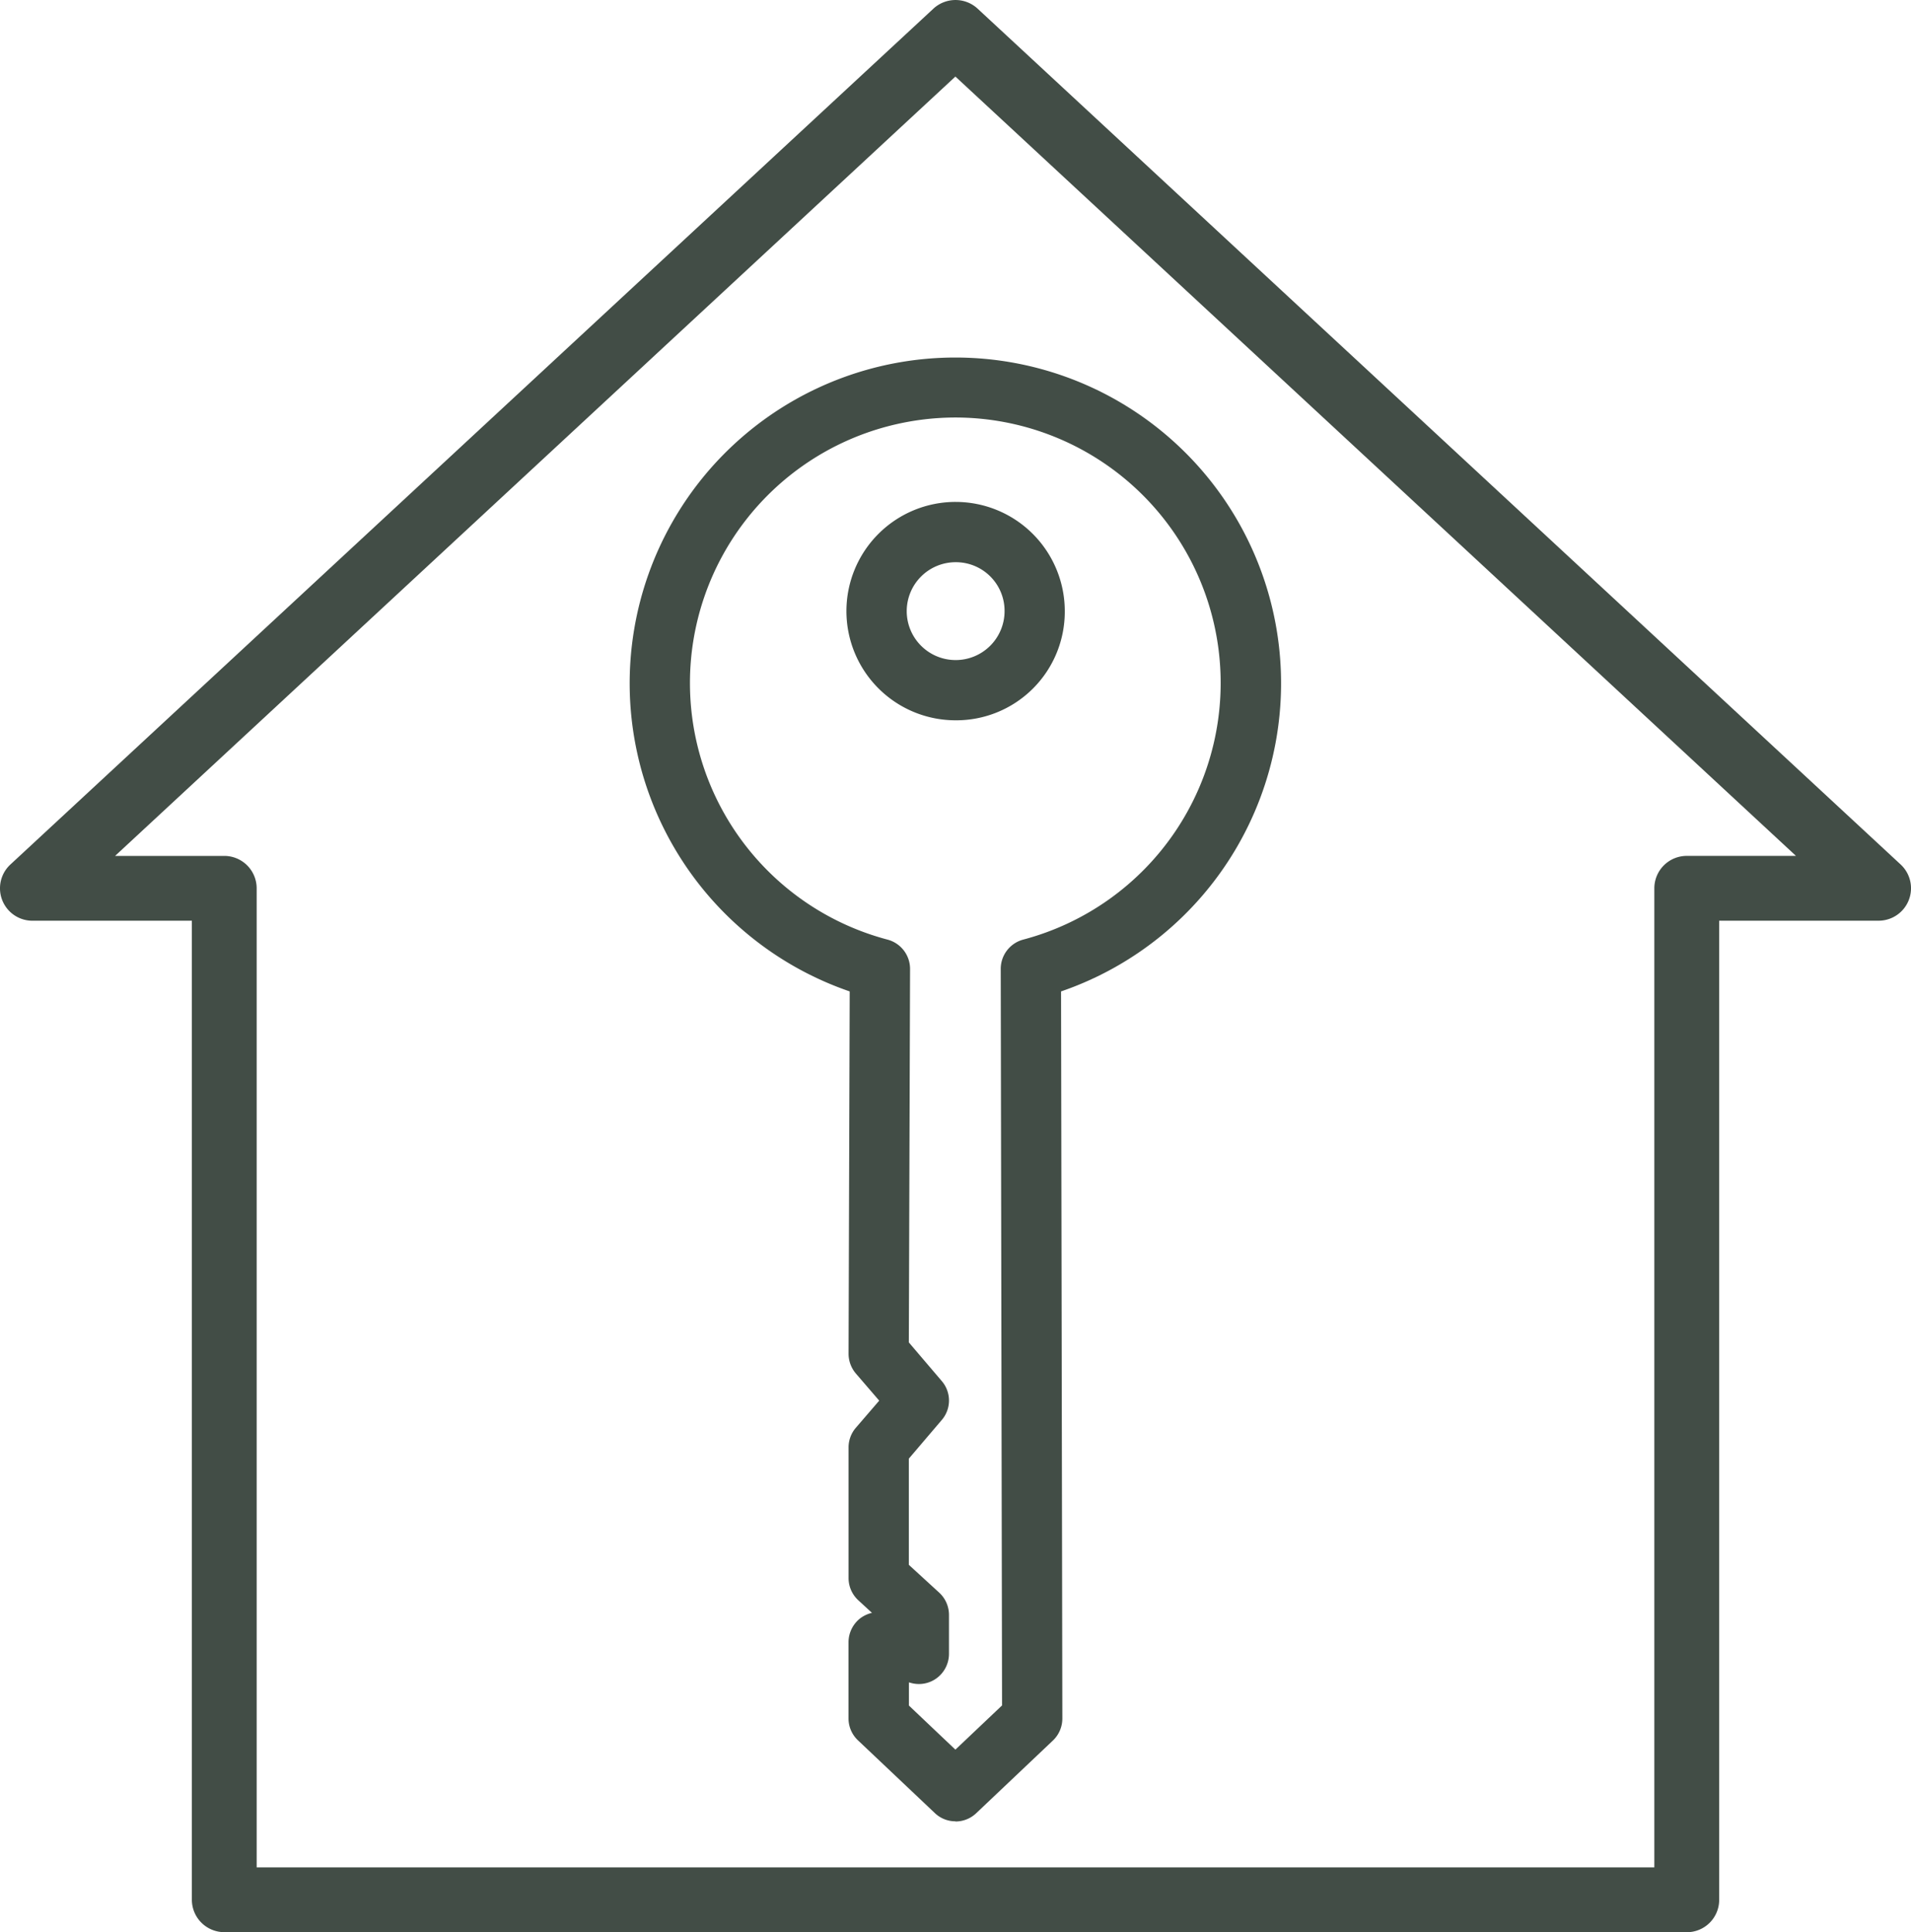
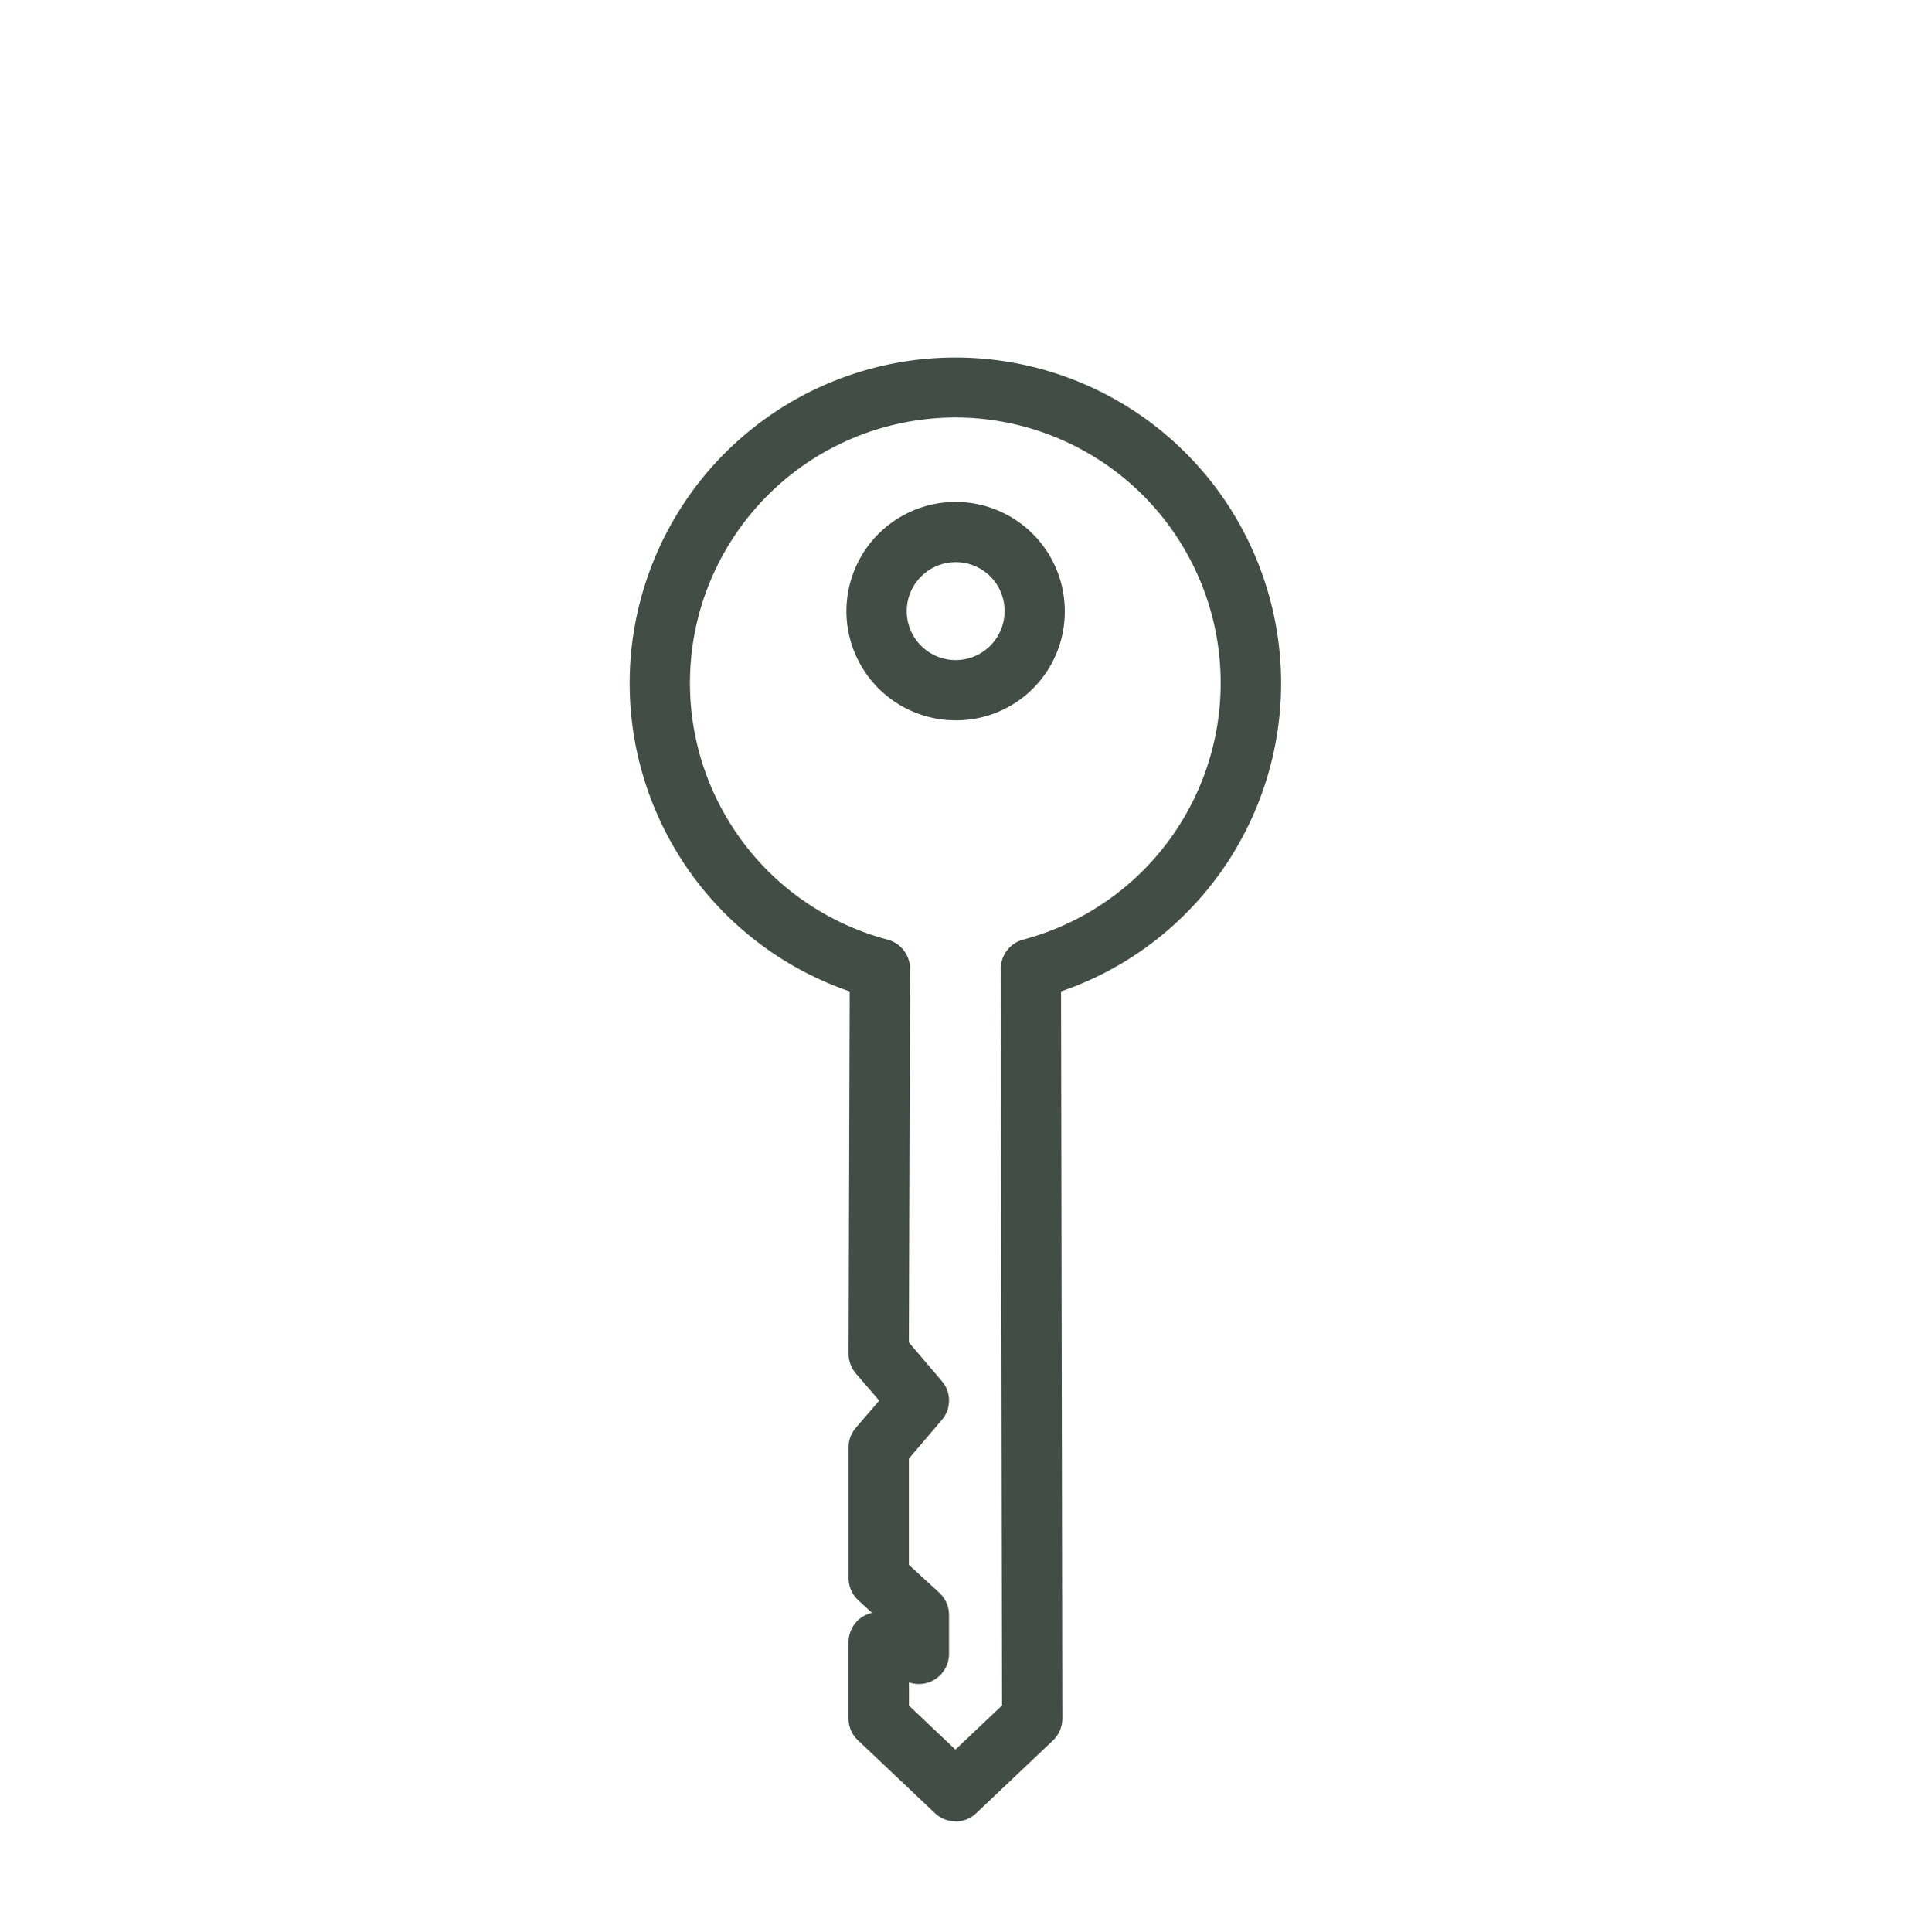
<svg xmlns="http://www.w3.org/2000/svg" width="84.303" height="85.223" viewBox="0 0 84.303 85.223">
  <defs>
    <style>.a{fill:#424d46;}</style>
  </defs>
  <g transform="translate(-51.853 -277.979)">
    <path class="a" d="M94.008,309.749a4.816,4.816,0,1,1,4.817-4.814A4.788,4.788,0,0,1,94.008,309.749Zm0-6.973a2.158,2.158,0,1,0,2.161,2.161A2.146,2.146,0,0,0,94.008,302.776Z" />
    <path class="a" d="M94,358.31a1.308,1.308,0,0,1-.91-.366L89.7,354.737a1.327,1.327,0,0,1-.415-.964v-3.361a1.344,1.344,0,0,1,.527-1.063,1.375,1.375,0,0,1,.507-.233l-.6-.553a1.331,1.331,0,0,1-.432-.98v-5.764a1.323,1.323,0,0,1,.319-.863l1.033-1.2-1.033-1.2a1.349,1.349,0,0,1-.319-.87l.05-15.979a14.368,14.368,0,1,1,9.324,0l.057,32.073a1.338,1.338,0,0,1-.416.967l-3.386,3.208a1.322,1.322,0,0,1-.911.363Zm0-3.161,2.058-1.95L96,320.713a1.336,1.336,0,0,1,.99-1.291,11.709,11.709,0,0,0-2.984-23.028,11.784,11.784,0,0,0-3,.391,11.707,11.707,0,0,0,0,22.637A1.336,1.336,0,0,1,92,320.713l-.054,16.475,1.449,1.7a1.318,1.318,0,0,1,0,1.726l-1.449,1.7v4.684l1.339,1.226a1.336,1.336,0,0,1,.432.979v1.721a1.339,1.339,0,0,1-.528,1.063,1.322,1.322,0,0,1-1.165.216l-.074-.021,0,1.023Z" />
-     <path class="a" d="M61.747,363.2v0a1.432,1.432,0,0,1-1.43-1.428V318.589H53.284a1.43,1.43,0,0,1-.972-2.48l40.722-37.752a1.438,1.438,0,0,1,1.942,0L135.7,316.109a1.431,1.431,0,0,1-.972,2.479h-7.034v43.184a1.427,1.427,0,0,1-1.427,1.43Zm63.086-2.859V317.159a1.431,1.431,0,0,1,1.428-1.43h4.82L94,281.356,56.93,315.73h4.818a1.43,1.43,0,0,1,1.428,1.428v43.185Z" />
  </g>
</svg>